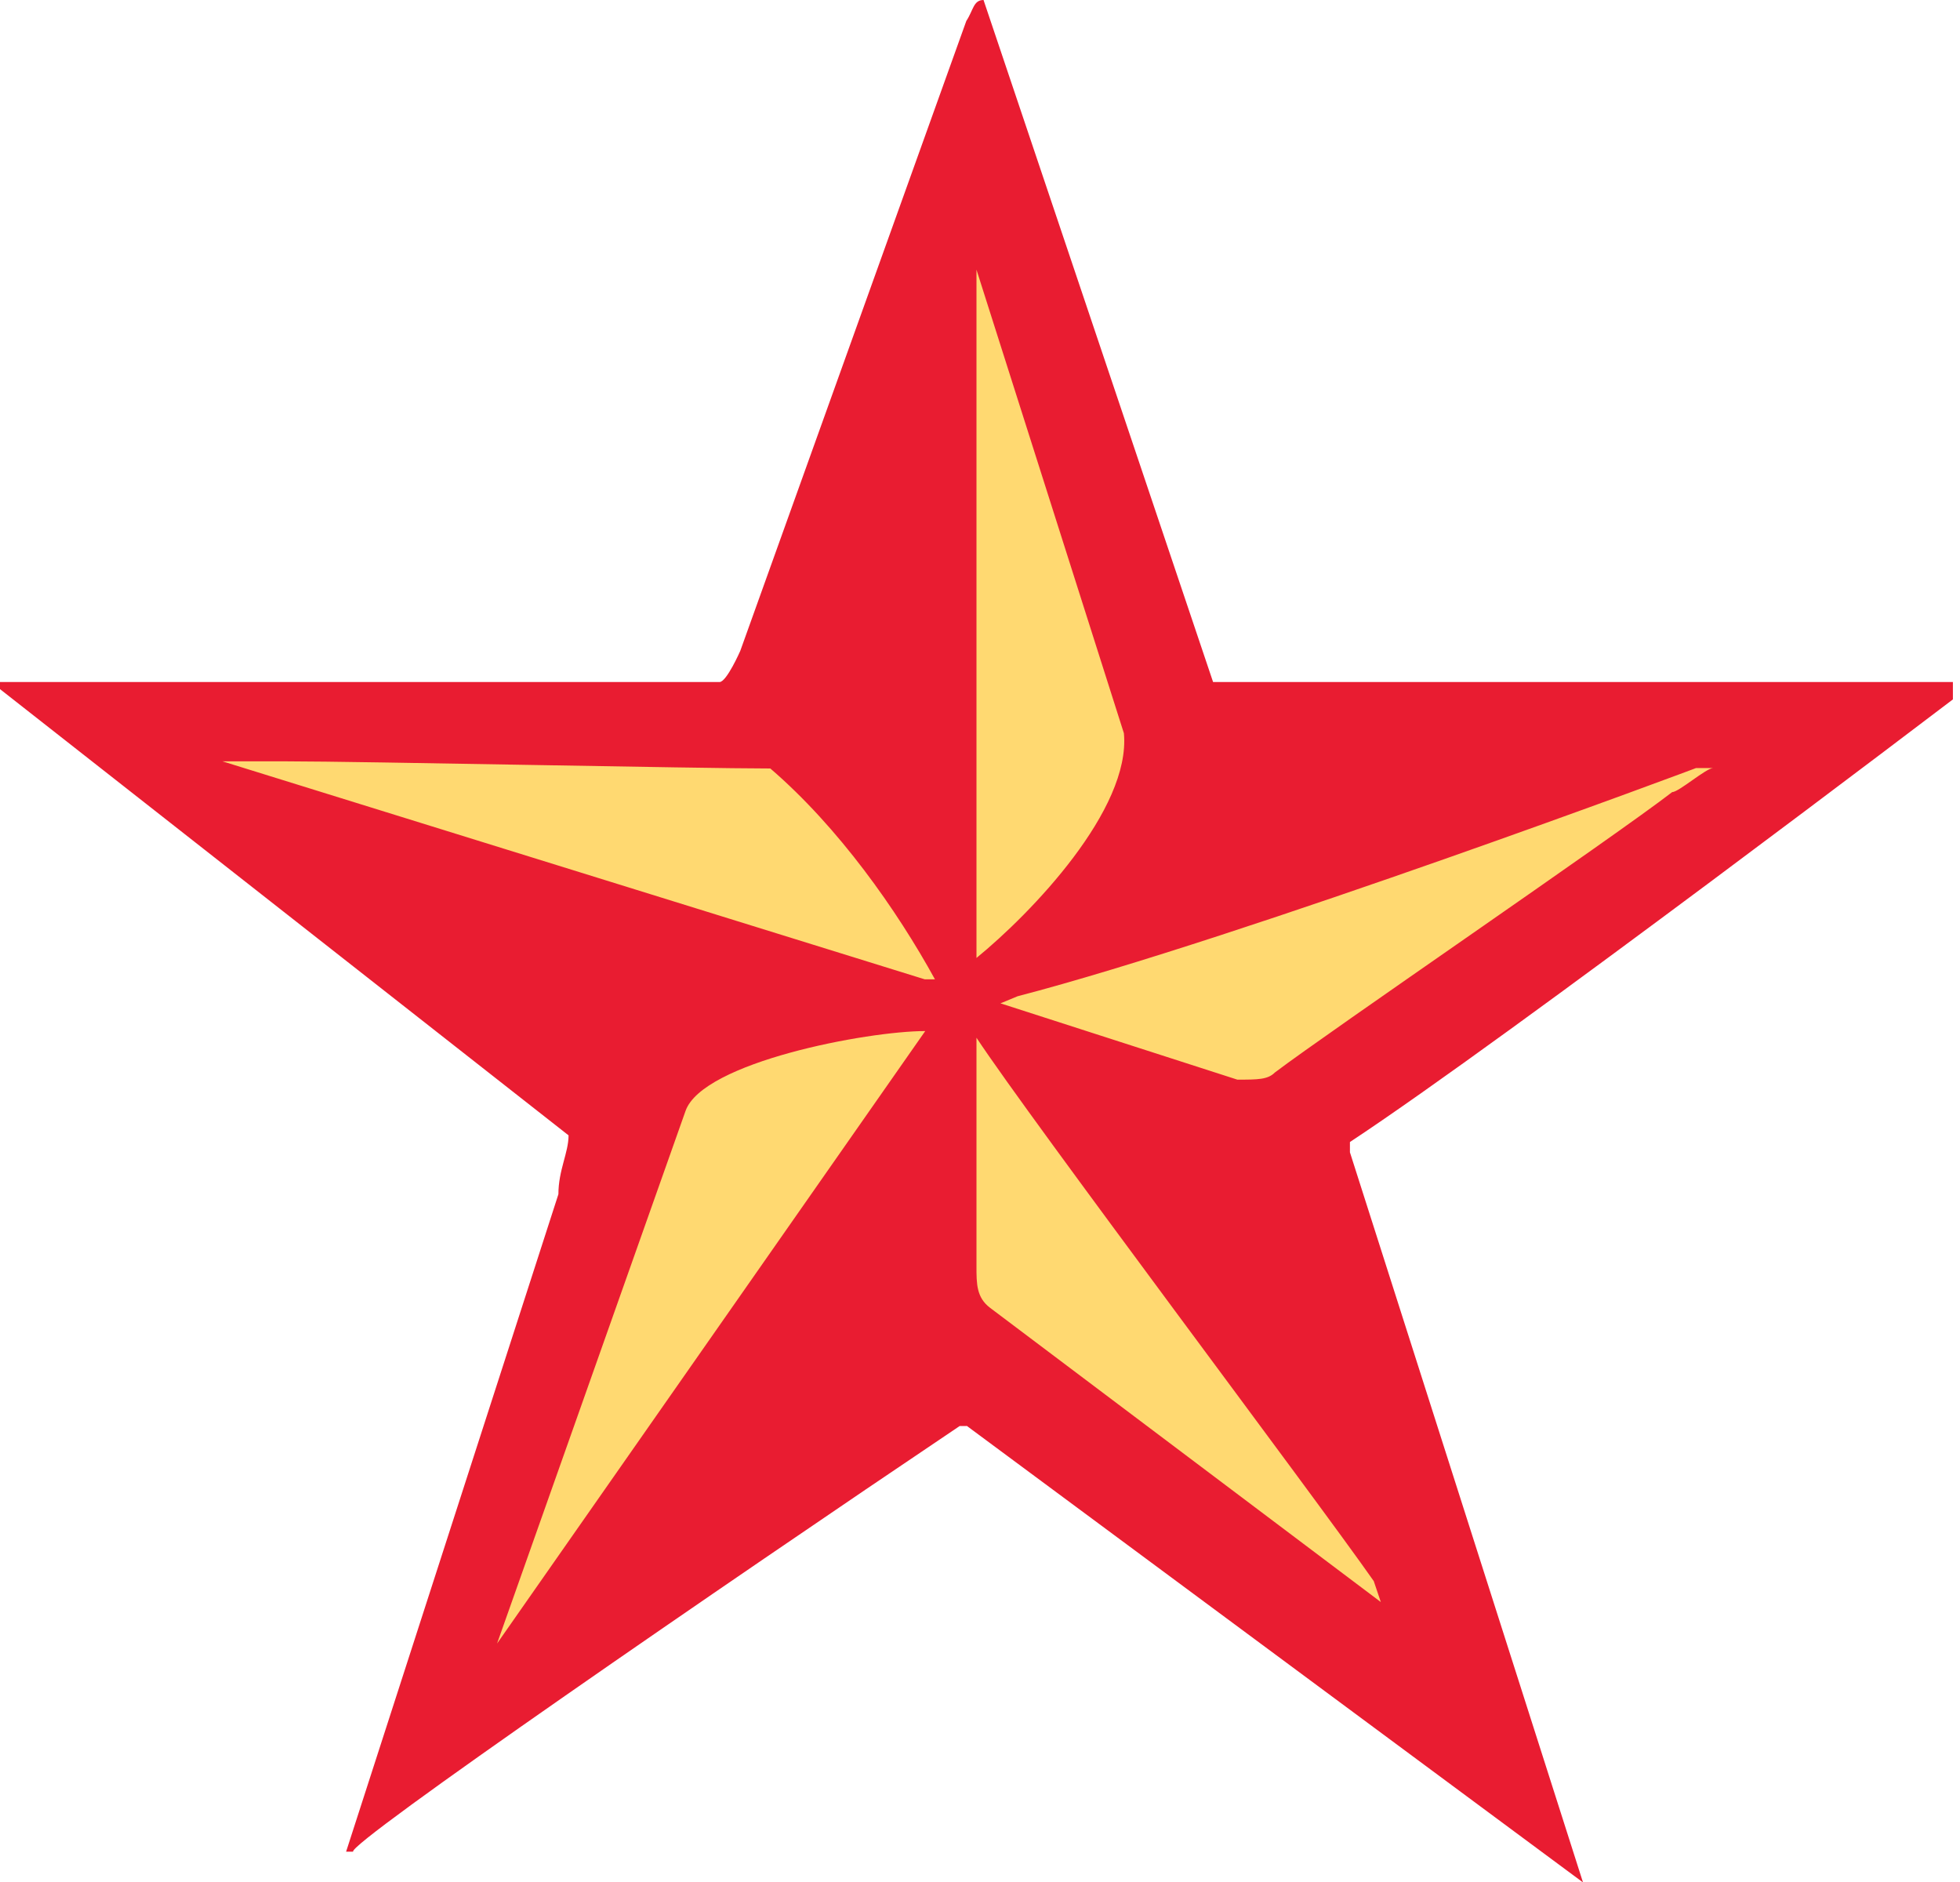
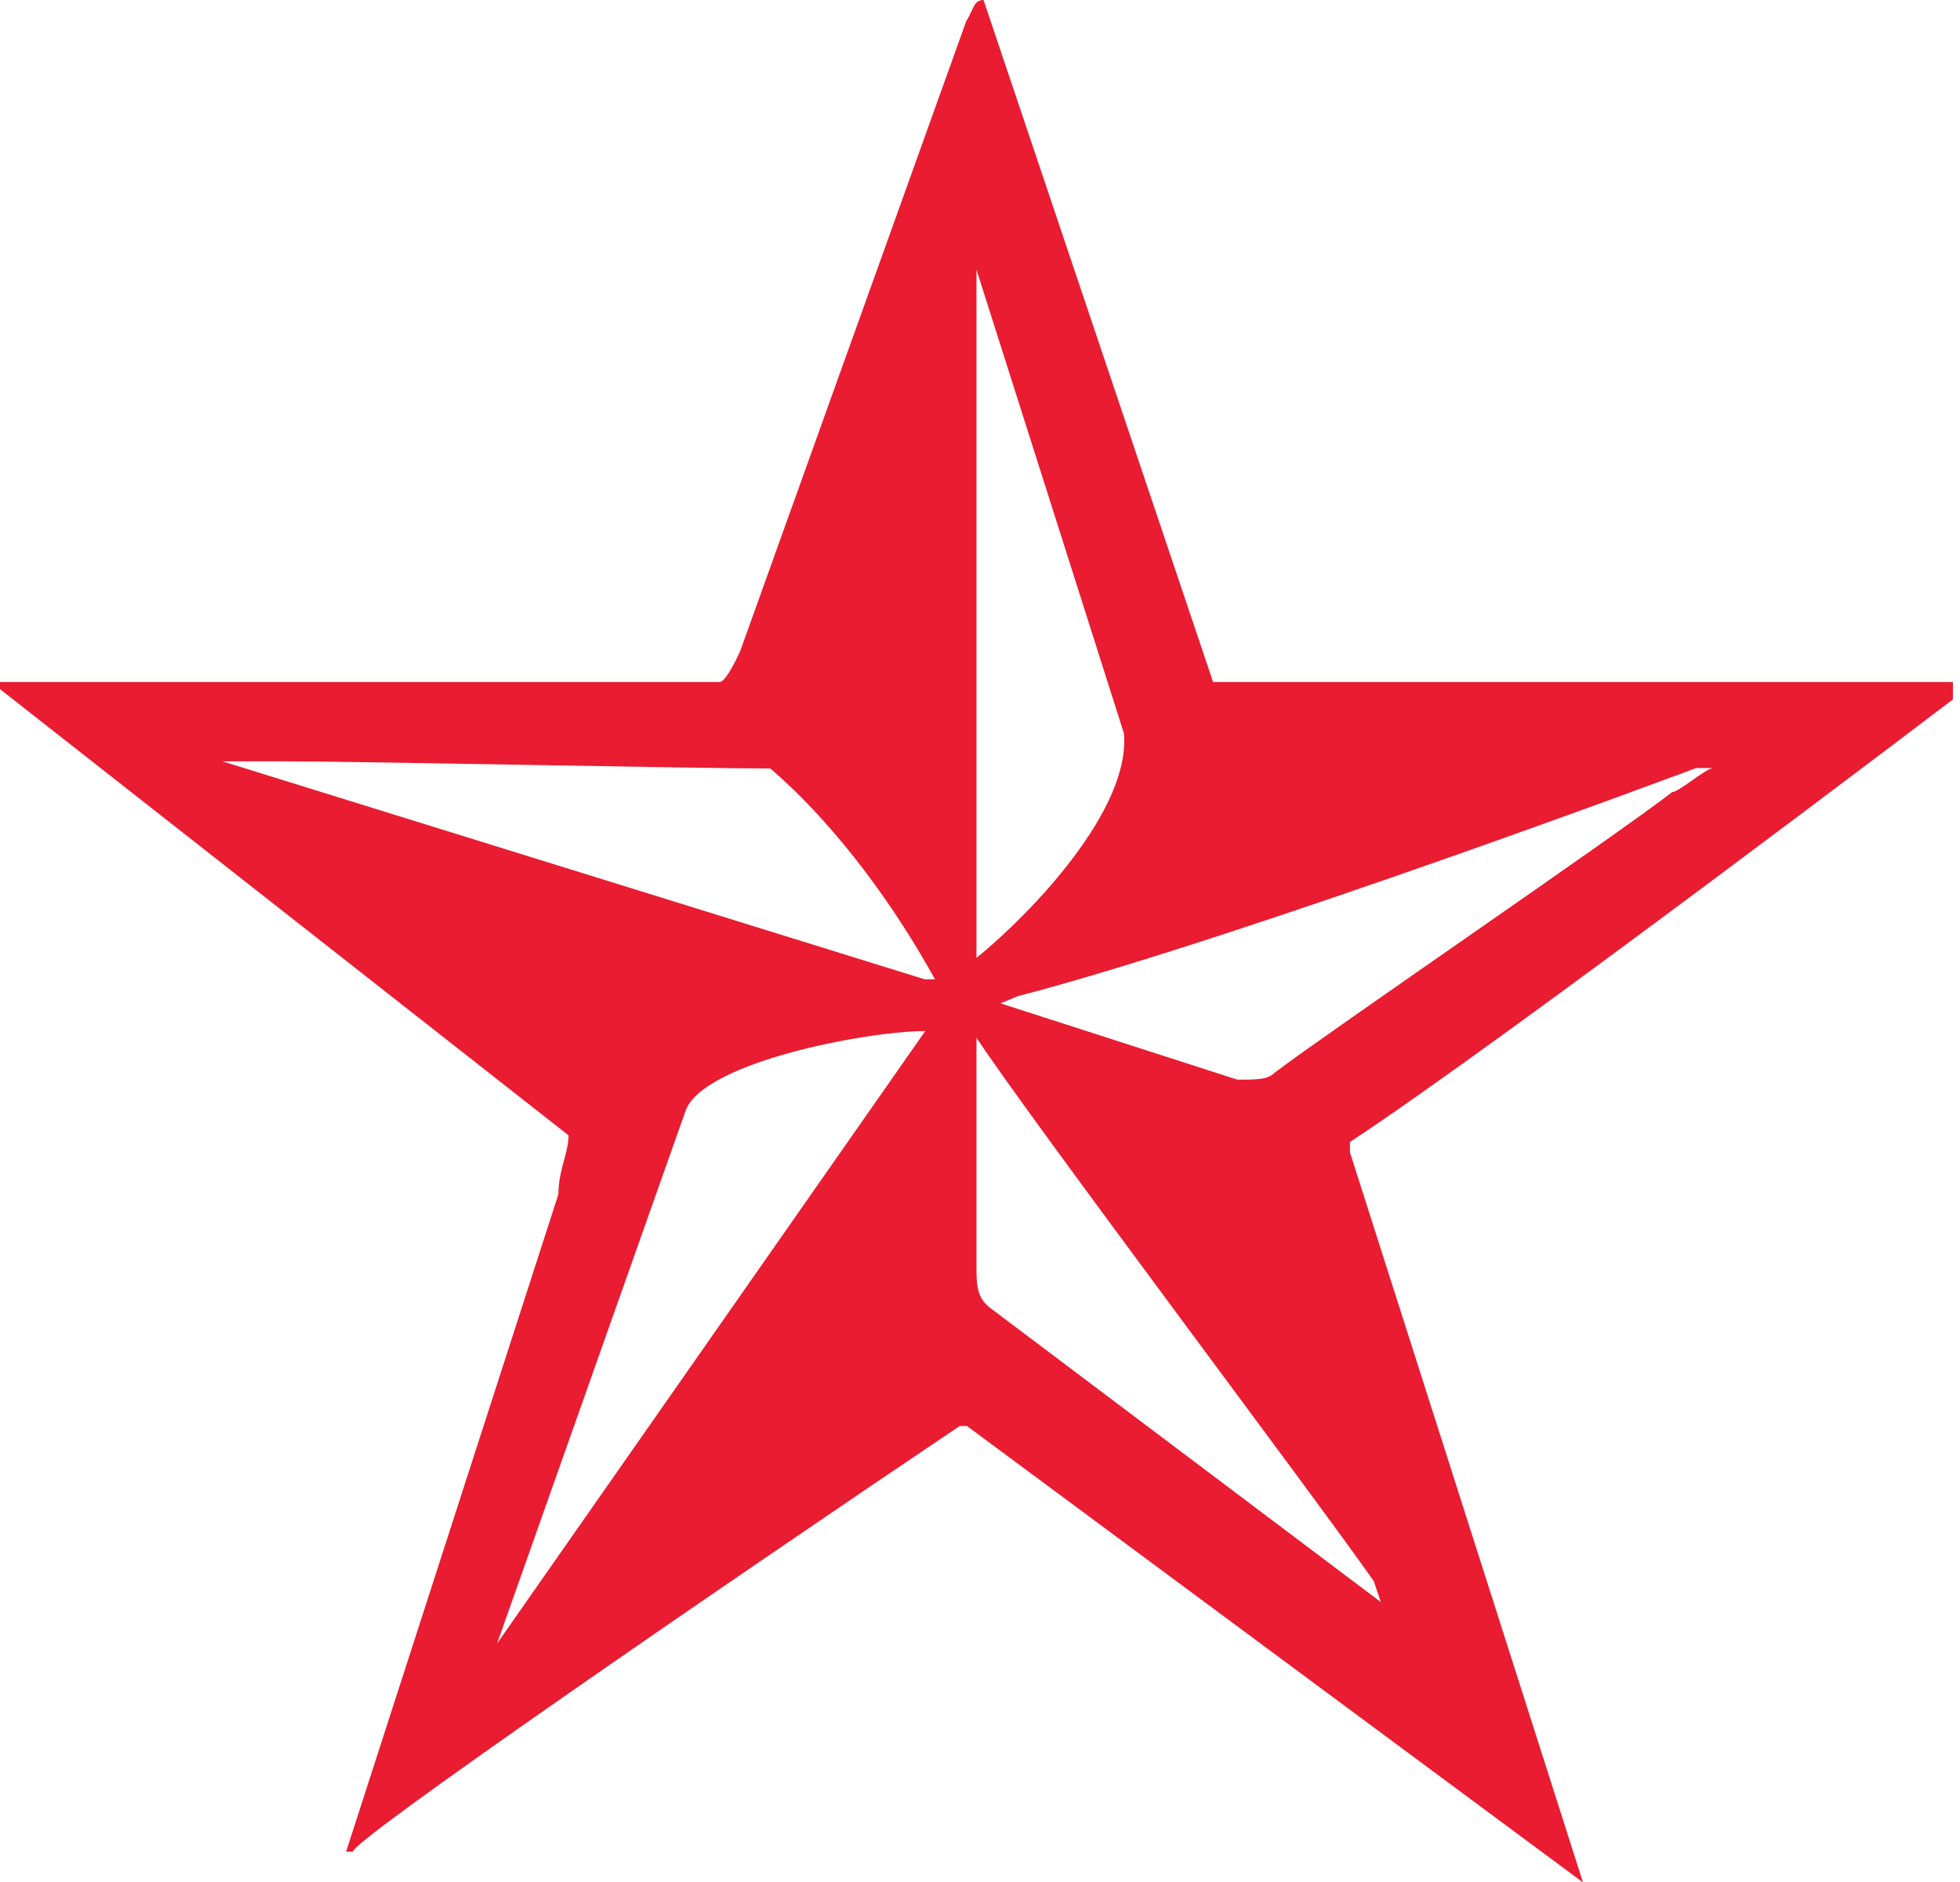
<svg xmlns="http://www.w3.org/2000/svg" width="50" height="48" viewBox="0 0 50 48" fill="none">
  <g id="Group">
-     <path id="Vector" d="M24.955 4.286L21.115 17.19L18.334 18.418L3.66 18.304L15.822 27.786L11.092 43.839L23.345 34.482L37.984 44.805L32.669 29.741L45.18 19.27L32.95 19.623L30.912 19.157L24.955 4.286Z" fill="#FFD971" />
    <path id="Vector_2" d="M24.651 36.358L40.383 48.011L34.437 29.389V29.127C38.457 26.478 49.819 17.838 49.819 17.838V17.395H30.946L25.09 0C24.831 0 24.831 0.261 24.651 0.534L18.885 16.599C18.885 16.599 18.536 17.395 18.356 17.395H0V17.576L14.504 28.957C14.504 29.4 14.245 29.844 14.245 30.458L8.829 47.227H9.009C8.829 47.045 18.446 40.428 24.482 36.37H24.662L24.651 36.358ZM5.676 19.418H7.331C9.167 19.418 17.815 19.6 19.651 19.6C21.396 21.101 22.883 23.215 23.851 24.978H23.592L5.676 19.418ZM23.603 26.297L12.68 41.918L17.489 28.332C17.928 27.092 22.117 26.297 23.603 26.297ZM24.91 6.878L28.671 18.702C28.851 20.646 26.306 23.295 24.91 24.432V6.878ZM24.91 26.467C26.306 28.582 33.558 38.2 35.045 40.326L35.225 40.86L25.259 33.357C24.91 33.095 24.91 32.743 24.91 32.299V26.478V26.467ZM25.518 25.592L25.957 25.41C31.723 23.909 43.524 19.498 43.265 19.589H43.705C43.524 19.589 42.826 20.203 42.657 20.203C41.171 21.351 33.919 26.297 32.522 27.354C32.342 27.536 32.083 27.536 31.565 27.536L25.529 25.592H25.518Z" fill="#E91C31" />
  </g>
</svg>